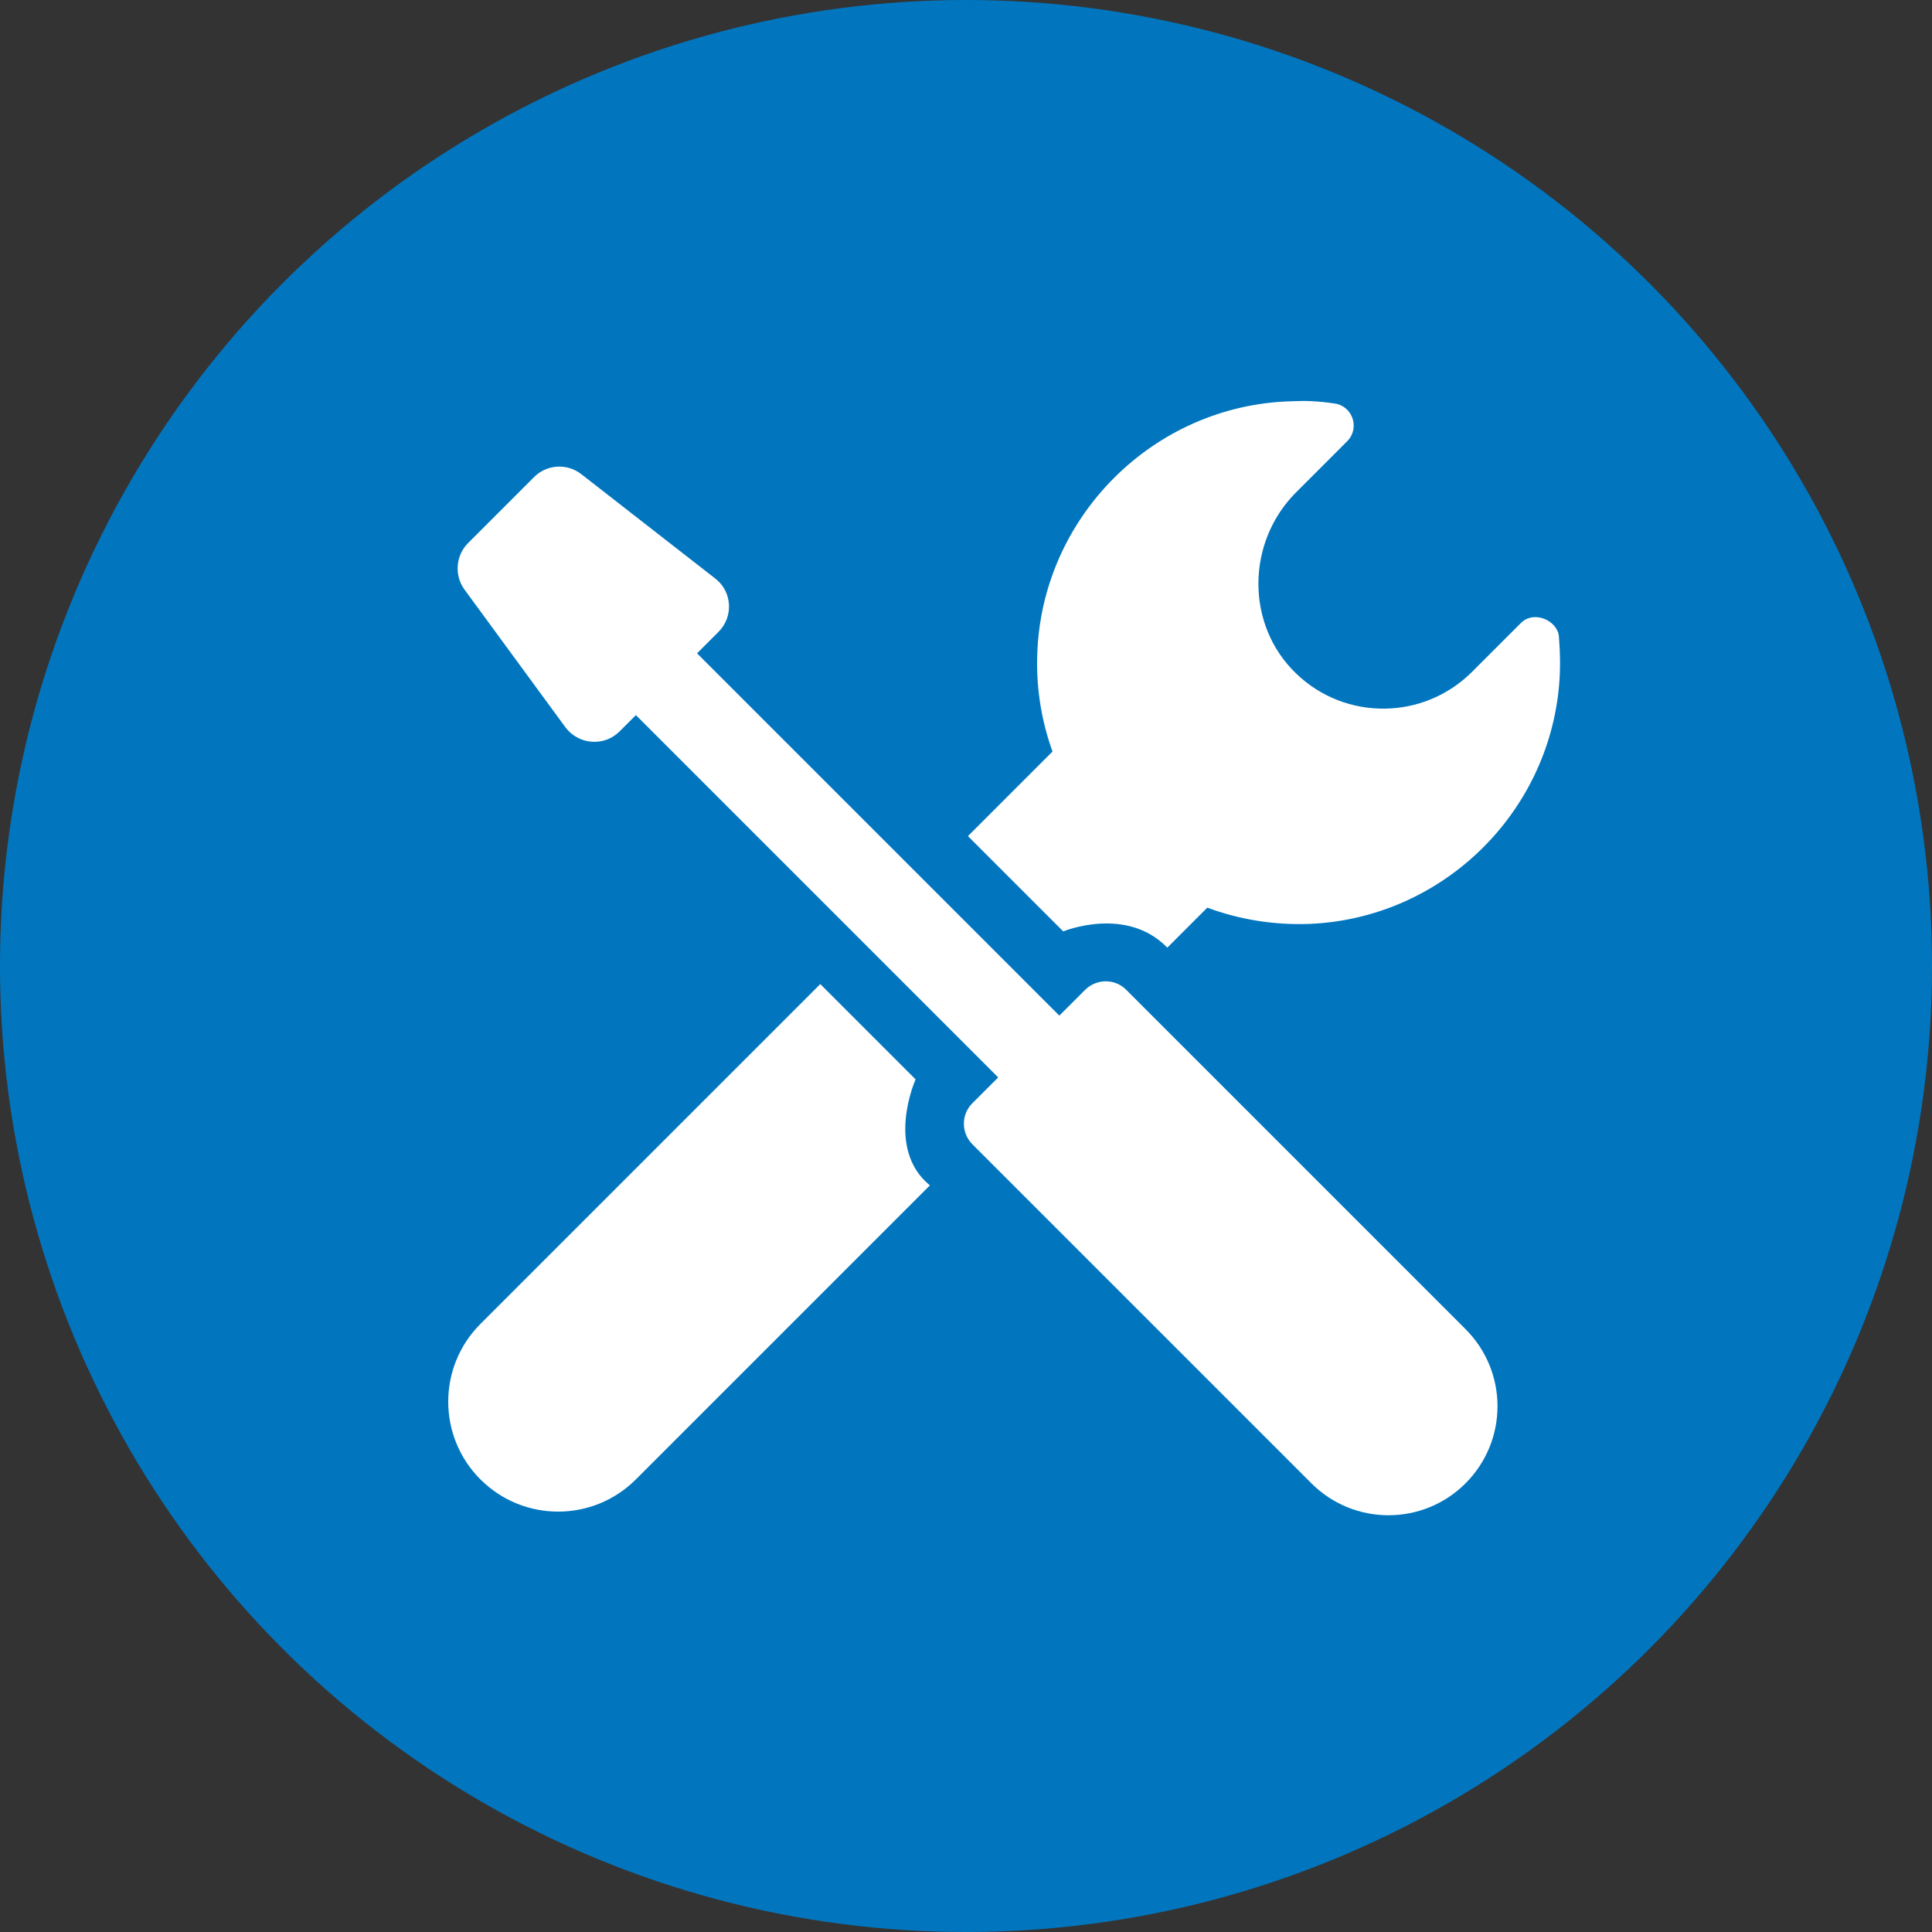
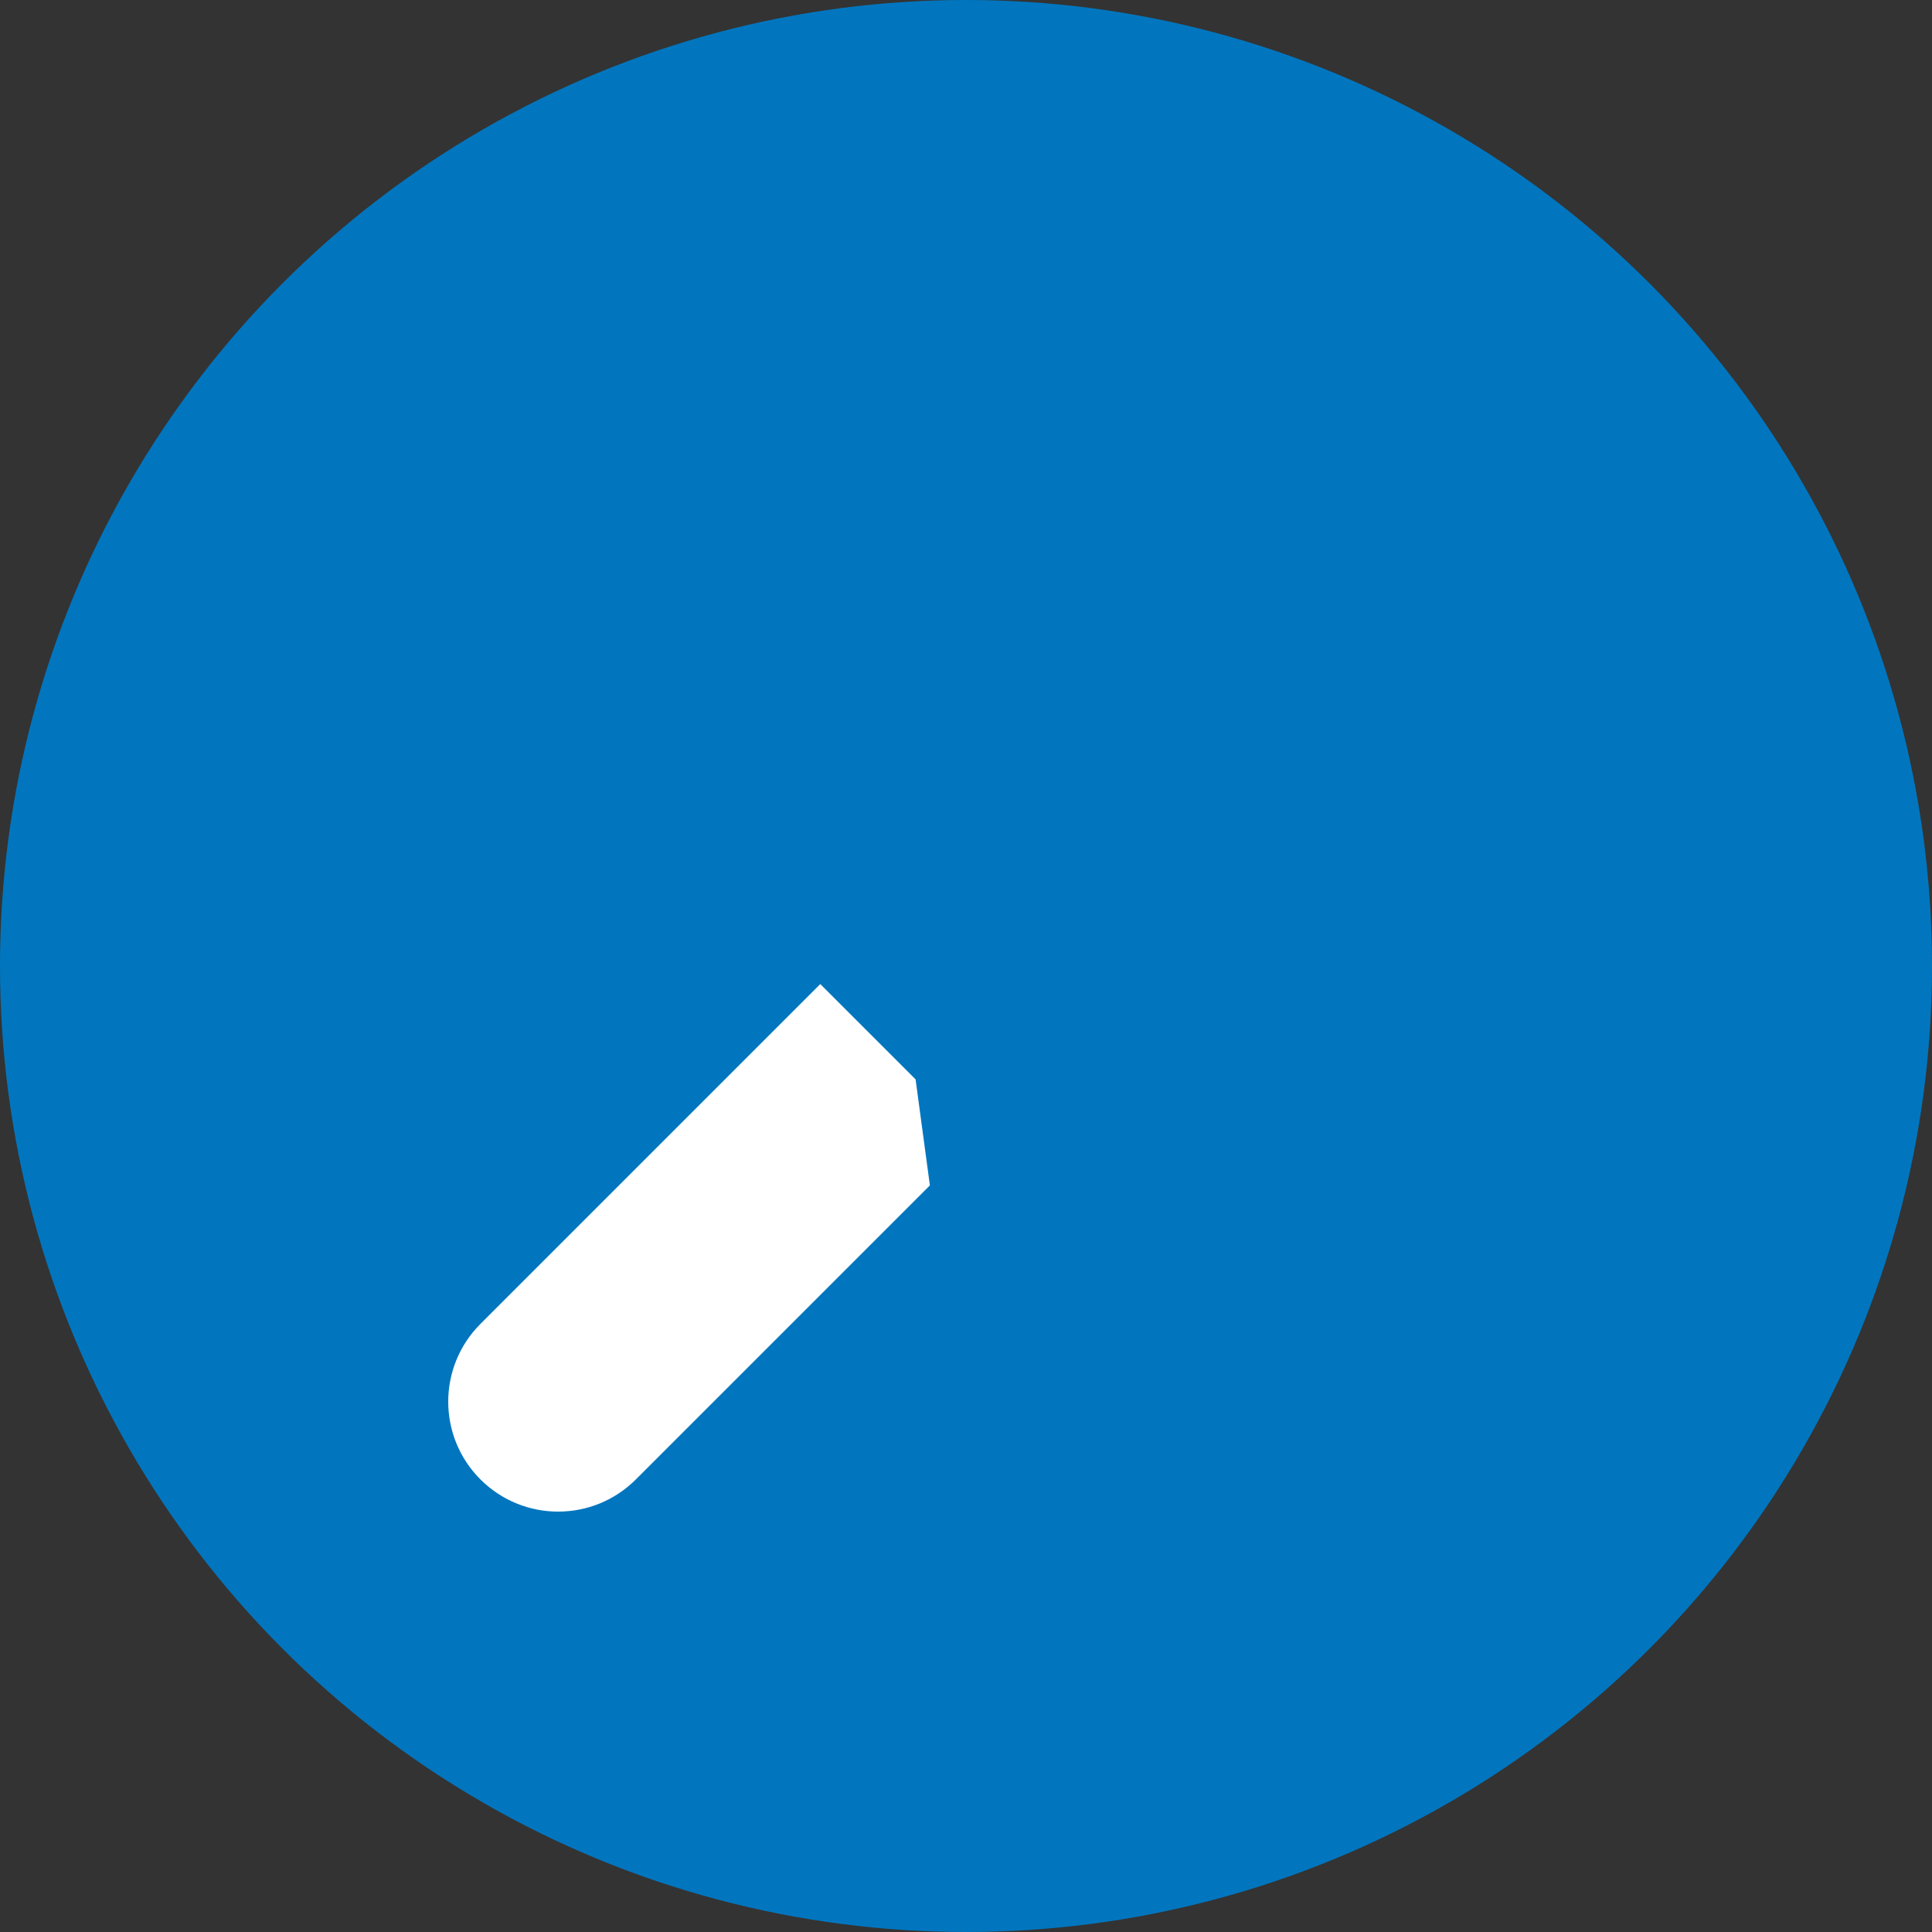
<svg xmlns="http://www.w3.org/2000/svg" width="125" height="125" viewBox="0 0 125 125" fill="none">
  <rect x="0" y="0" width="125" height="125" fill="#333333" stroke="none" />
  <circle cx="62.5" cy="62.5" r="62.5" fill="#0176BF" />
-   <path d="M60.163 76.695L41.141 95.717C38.364 98.495 33.861 98.495 31.083 95.717C28.306 92.94 28.306 88.437 31.083 85.659L53.072 63.67L59.238 69.835C59.238 69.835 57.239 74.296 60.163 76.695Z" fill="white" />
-   <path d="M75.524 61.313L78.112 58.725C80.153 59.482 82.384 59.861 84.698 59.777C93.2 59.44 100.186 52.728 100.88 44.248C100.964 43.196 100.943 42.186 100.859 41.175C100.775 40.166 99.26 39.45 98.397 40.313L95.241 43.469C92.105 46.604 87.034 46.647 83.857 43.574C80.574 40.418 80.637 35.073 83.857 31.854L87.16 28.55C88.002 27.709 87.518 26.278 86.361 26.109C85.204 25.941 84.509 25.92 83.562 25.962C74.619 26.194 67.339 33.495 67.107 42.438C67.044 44.605 67.402 46.689 68.096 48.624L62.625 54.096L68.791 60.261C68.791 60.261 72.873 58.578 75.524 61.313Z" fill="white" />
-   <path d="M94.8 85.975L72.853 64.028C72.137 63.312 70.959 63.312 70.222 64.028L68.539 65.711L45.098 42.27L46.487 40.881C47.476 39.892 47.37 38.272 46.276 37.43L37.607 30.676C36.681 29.96 35.376 30.044 34.556 30.865L30.284 35.137C29.485 35.936 29.379 37.22 30.053 38.146L36.576 47.047C37.417 48.183 39.08 48.33 40.09 47.32L41.142 46.268L64.583 69.709L62.9 71.392C62.184 72.108 62.184 73.286 62.9 74.023L84.847 95.97C87.603 98.726 92.064 98.726 94.821 95.97C97.577 93.213 97.577 88.752 94.821 85.996L94.8 85.975Z" fill="white" />
+   <path d="M60.163 76.695L41.141 95.717C38.364 98.495 33.861 98.495 31.083 95.717C28.306 92.94 28.306 88.437 31.083 85.659L53.072 63.67L59.238 69.835Z" fill="white" />
</svg>